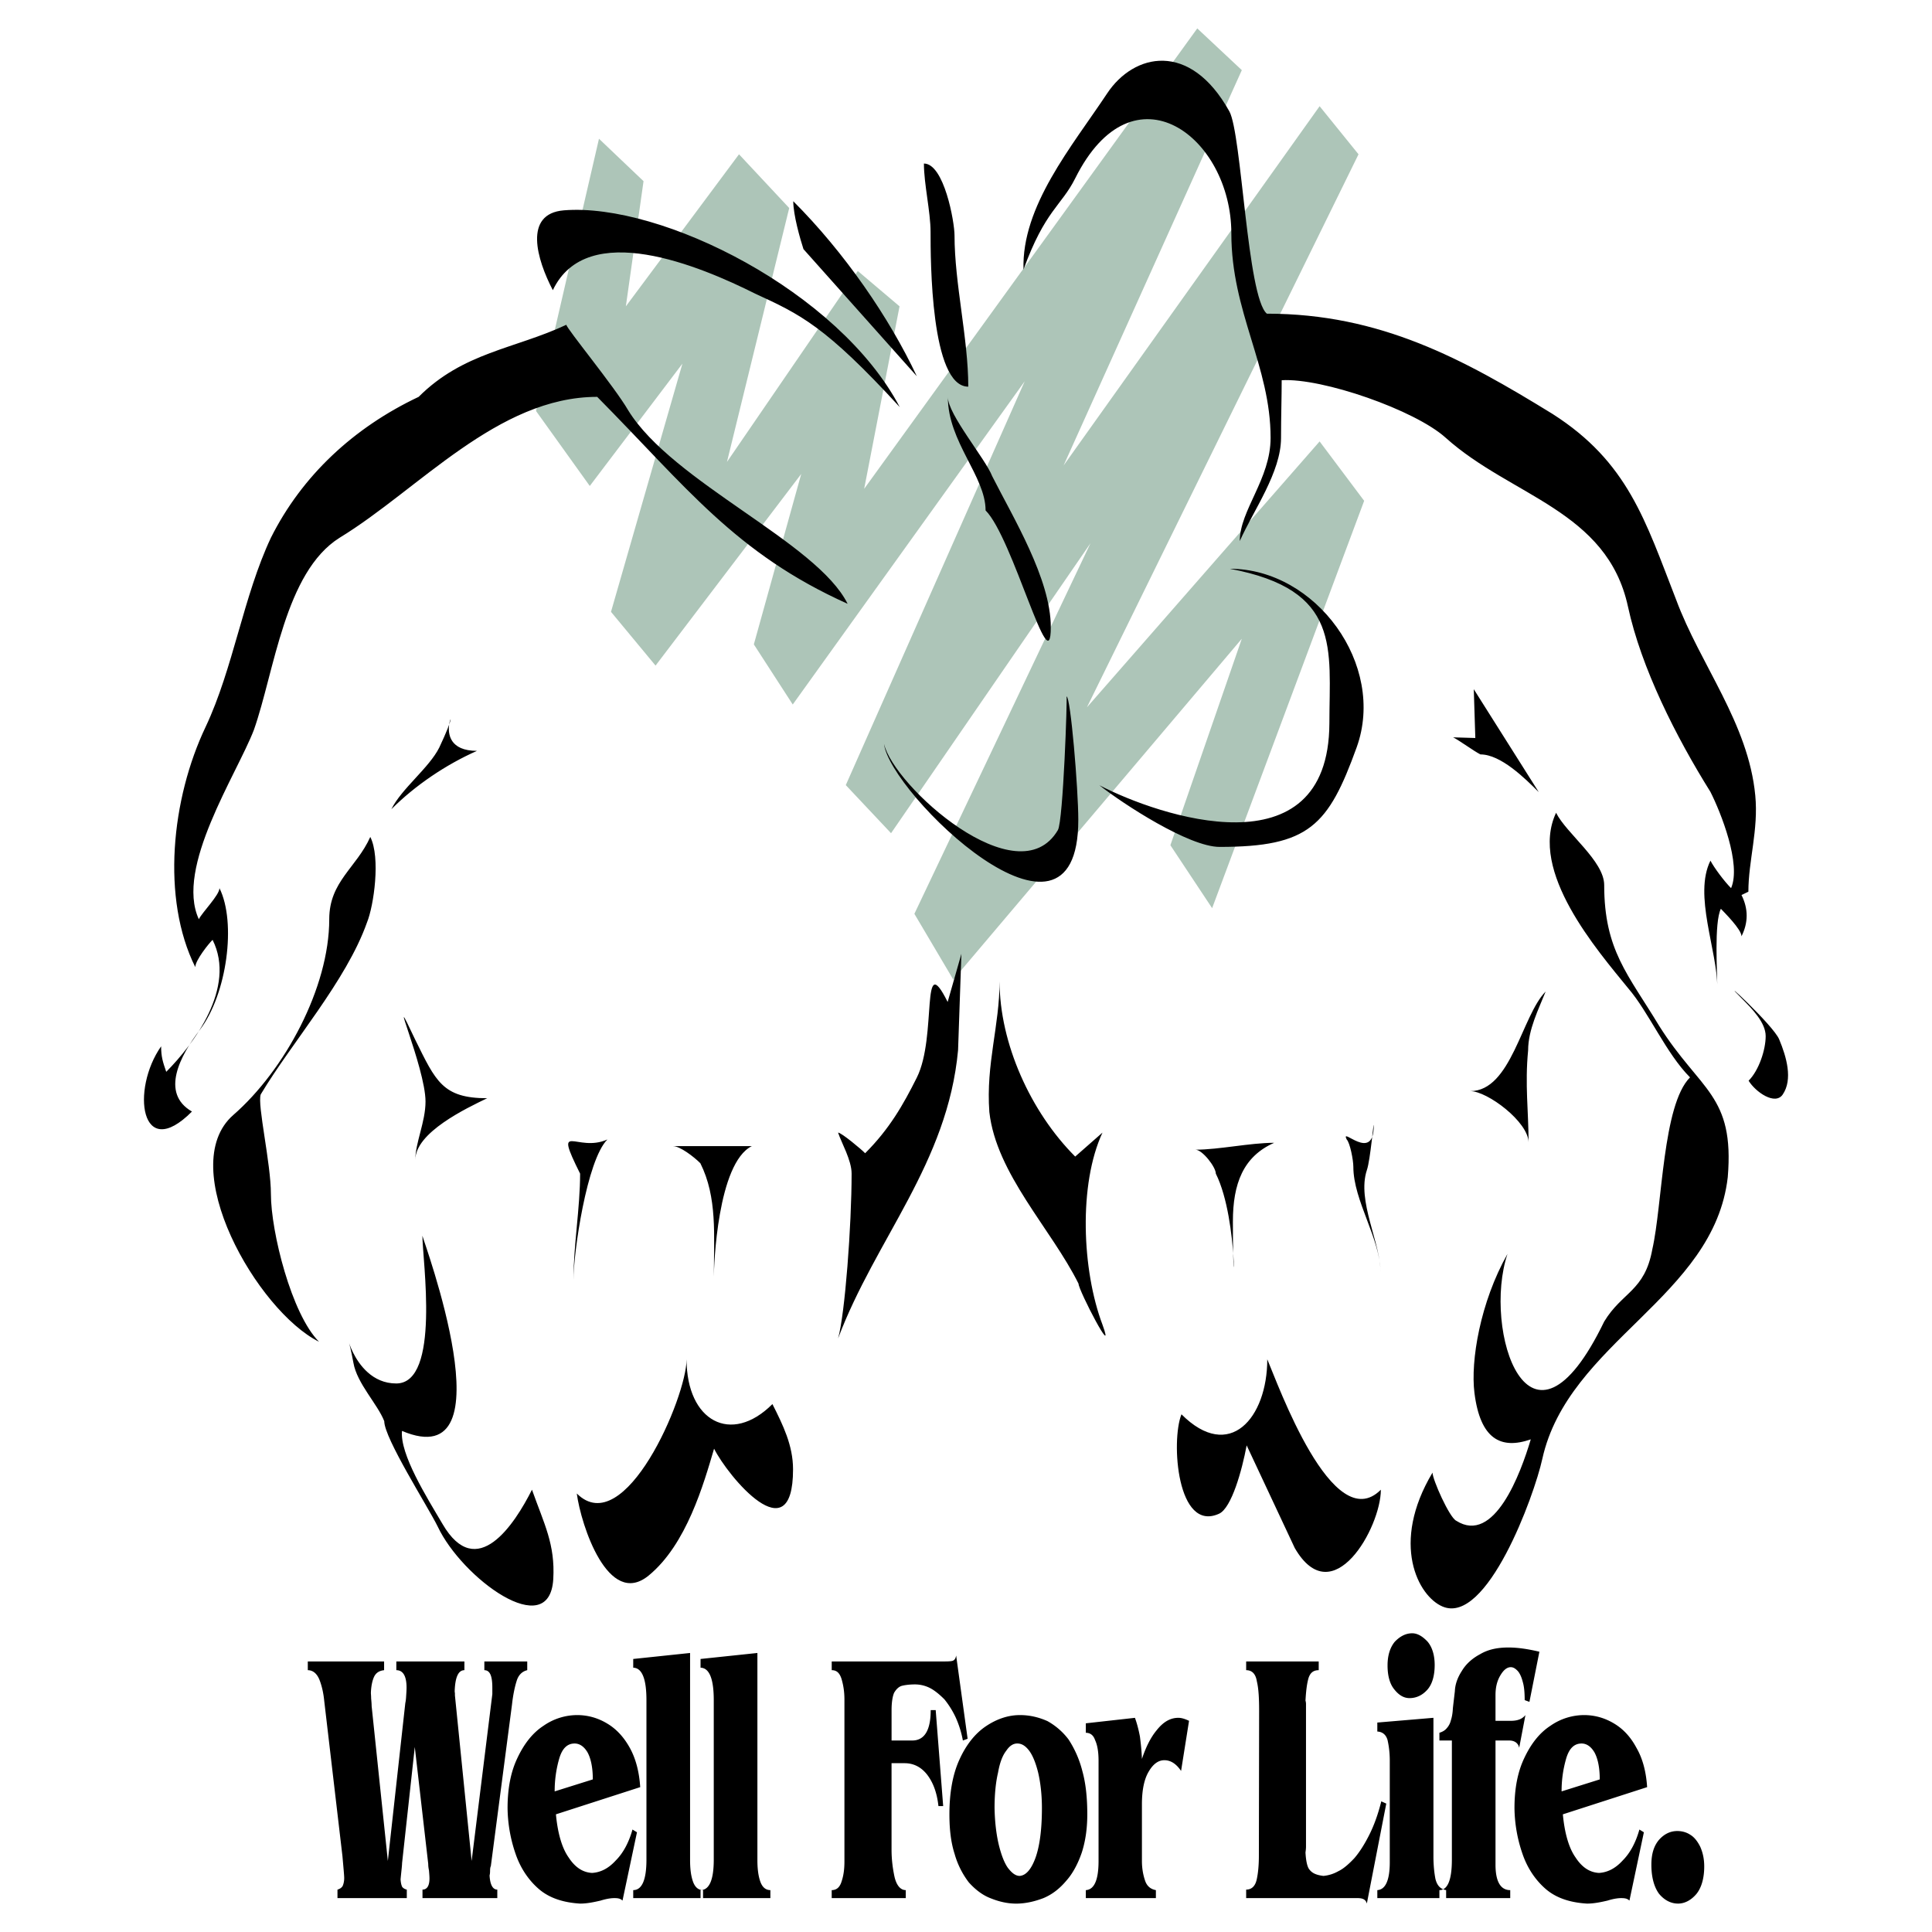
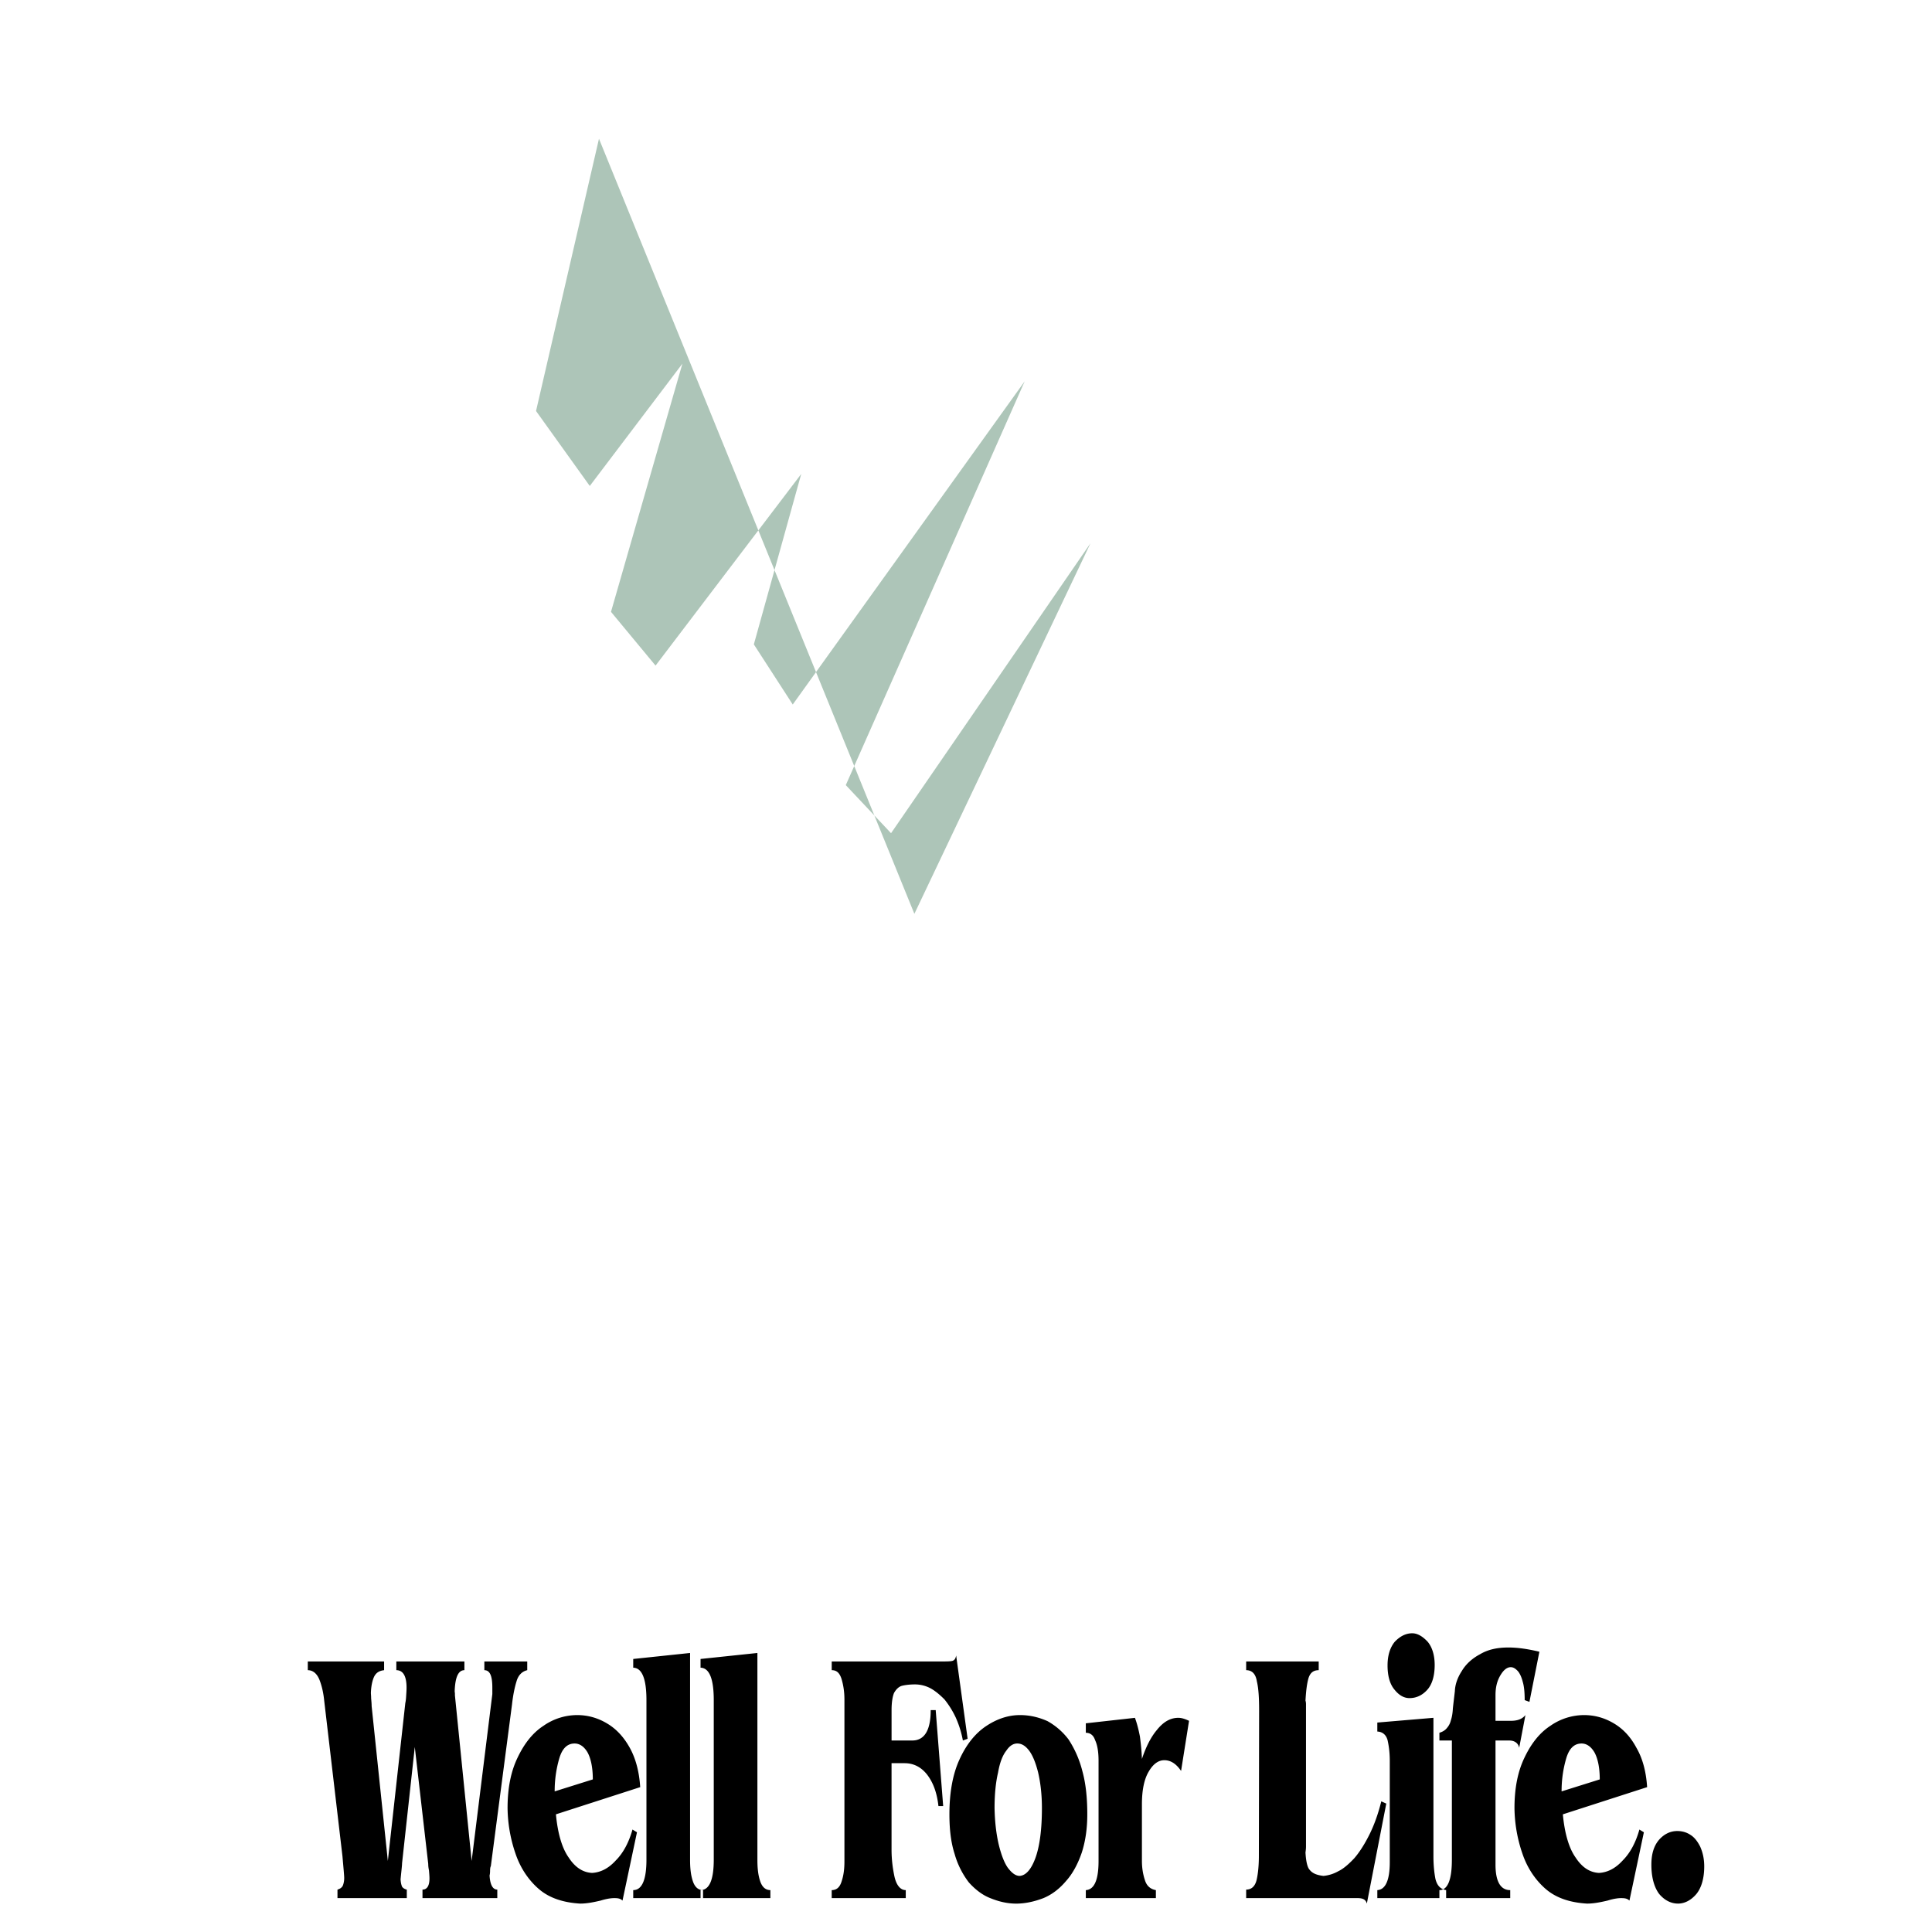
<svg xmlns="http://www.w3.org/2000/svg" width="2500" height="2500" viewBox="0 0 192.756 192.756">
  <g fill-rule="evenodd" clip-rule="evenodd">
-     <path fill="#fff" d="M0 0h192.756v192.756H0V0z" />
    <path d="M41.383 174.297l-1.269 11.594c0 .25-.074.797-.149 1.617.025.35.075.547.149.723.075.123.249.248.473.297v.848H33.67v-.848c.249-.074.423-.197.522-.373.075-.174.149-.447.149-.77 0-.299-.075-1.045-.174-2.189l-1.816-15.475c-.075-.771-.224-1.469-.473-2.115-.249-.623-.647-.971-1.169-.971v-.871h7.613v.871c-.473.051-.796.248-.995.646-.174.373-.299.922-.323 1.617 0 .125.024.299.024.547.025.275.05.523.05.771l1.617 15.451 1.742-15.75s.05-.197.075-.547c.024-.398.05-.695.05-.994 0-1.195-.374-1.742-1.02-1.742v-.871h6.792v.871c-.597 0-.92.672-.97 2.09 0 .1.024.174.024.248v.176l1.667 16.52 2.065-16.645v-.646c0-1.195-.249-1.742-.796-1.742v-.871h4.279v.871c-.522.125-.896.498-1.07 1.119-.174.547-.348 1.369-.448 2.289l-2.115 16.146c-.049.074-.075.25-.075.447 0 .225-.024.398-.05.473.05.945.324 1.418.771 1.418v.848h-7.464v-.848c.448 0 .697-.373.697-1.119 0-.199-.025-.498-.05-.795-.074-.35-.074-.572-.074-.648l-1.342-11.668zm22.491 4.006l-8.409 2.713c.174 1.865.597 3.357 1.269 4.303.647.996 1.418 1.494 2.339 1.543.821-.049 1.617-.422 2.363-1.244.771-.771 1.318-1.84 1.667-3.084l.448.273-1.443 6.816c-.224-.225-.498-.248-.821-.248-.199 0-.646.023-1.368.248-.746.174-1.393.299-2.04.299-1.667-.1-3.06-.547-4.105-1.443-1.07-.92-1.866-2.139-2.338-3.533a14.45 14.45 0 0 1-.796-4.553c0-1.965.323-3.633.995-5.025.672-1.418 1.518-2.488 2.587-3.184a5.89 5.89 0 0 1 3.359-1.07c1.045 0 2.04.273 2.96.82.896.523 1.667 1.318 2.289 2.439.595 1.068.944 2.387 1.044 3.93zm-8.534.424l3.806-1.195c0-1.193-.199-2.09-.522-2.686-.348-.598-.796-.896-1.294-.896-.721 0-1.219.473-1.518 1.443a11.615 11.615 0 0 0-.472 3.334zm7.837-13.211l5.672-.598v20.65c0 .82.074 1.518.274 2.113.199.598.547.896 1.02.896v.797h-6.966v-.797c.871 0 1.319-1.02 1.319-3.035V169.62c0-2.141-.448-3.211-1.319-3.234v-.87zm6.717 0l5.672-.598v20.65c0 .82.075 1.518.274 2.113.199.598.547.896 1.02.896v.797h-6.966v-.797c.871 0 1.318-1.02 1.318-3.035V169.62c0-2.141-.448-3.211-1.318-3.234v-.87zm19.057 8.134h2.065c1.219 0 1.841-1.02 1.841-3.035h.498l.746 9.578h-.473c-.149-1.367-.547-2.389-1.145-3.158-.597-.748-1.344-1.121-2.239-1.121H88.95v8.633c0 .896.1 1.793.298 2.713.199.846.597 1.318 1.12 1.318v.797H82.98v-.797c.498 0 .821-.299.995-.896.199-.596.274-1.242.274-1.965V169.57c0-.846-.125-1.518-.298-2.09-.199-.598-.498-.846-.97-.846v-.871h11.295c.373 0 .672-.023.796-.074.174-.074.273-.225.323-.521l1.145 8.309-.473.174a10.016 10.016 0 0 0-.721-2.312 8.826 8.826 0 0 0-1.12-1.793c-.472-.473-.945-.869-1.417-1.119a3.326 3.326 0 0 0-1.493-.373c-.622 0-1.095.074-1.368.15-.299.098-.548.348-.747.695-.149.35-.249.945-.249 1.717v3.034h-.001zm10.276 6.717c.025 1.395.174 2.639.422 3.684.25 1.02.549 1.791.896 2.289.398.521.771.82 1.193.82.623-.051 1.145-.646 1.568-1.791.422-1.17.646-2.836.646-4.977 0-1.367-.148-2.562-.373-3.533-.248-.994-.547-1.717-.896-2.189-.396-.521-.771-.721-1.193-.721-.373 0-.746.199-1.094.721-.375.473-.648 1.195-.822 2.189-.224.946-.347 2.141-.347 3.508zm-4.504.649c0-2.141.323-3.98.995-5.449.672-1.492 1.567-2.611 2.637-3.334 1.07-.721 2.215-1.119 3.408-1.119.996 0 1.891.225 2.736.598a6.723 6.723 0 0 1 2.115 1.84 10.401 10.401 0 0 1 1.369 3.135c.348 1.244.496 2.688.496 4.33 0 1.393-.174 2.637-.547 3.807-.373 1.094-.896 2.088-1.543 2.811-.646.771-1.393 1.369-2.289 1.742-.846.322-1.766.547-2.711.547s-1.791-.225-2.588-.547c-.771-.299-1.492-.848-2.139-1.568a8.422 8.422 0 0 1-1.418-2.836c-.371-1.147-.521-2.465-.521-3.957zm19.207-5.524c.373-1.119.846-2.115 1.467-2.861.648-.82 1.344-1.244 2.166-1.244.348 0 .695.125 1.068.299l-.795 5c-.473-.697-1.02-1.07-1.668-1.07-.596 0-1.119.373-1.566 1.145-.447.748-.672 1.842-.672 3.26v5.648c0 .672.1 1.318.299 1.914.174.572.547.896 1.094.996v.797h-6.99v-.797c.846-.051 1.27-1.02 1.27-2.91v-10.002c0-.92-.125-1.592-.35-2.064-.174-.523-.521-.723-.92-.723v-.945l4.9-.547c.176.473.35 1.094.498 1.865.099.77.173 1.493.199 2.239zm10.4-9.728h7.238v.871c-.521 0-.846.248-1.02.797-.174.621-.248 1.344-.299 2.238.025.074.051.199.051.348v14.232c0 .174-.025.396-.051.572.051.92.199 1.518.424 1.74.273.348.721.523 1.367.598a3.71 3.71 0 0 0 1.492-.473c.523-.248 1.047-.723 1.568-1.27.523-.596 1.045-1.418 1.518-2.363s.871-2.039 1.193-3.334l.498.225-1.939 9.977c-.1-.398-.398-.547-.922-.547H124.33v-.848c.547 0 .895-.348 1.043-.969.15-.648.225-1.469.225-2.414l.025-14.455c0-1.244-.051-2.213-.225-2.936-.123-.771-.498-1.119-1.068-1.119v-.87zm14.106.398c0-.994.248-1.791.721-2.363.523-.547 1.096-.846 1.742-.846.521 0 1.02.299 1.518.82.473.547.721 1.369.721 2.34 0 1.068-.248 1.939-.746 2.486-.498.549-1.094.822-1.766.822-.547 0-1.045-.273-1.518-.871-.45-.546-.672-1.368-.672-2.388zm-1.02 5.697l5.598-.473v13.809c0 .846.074 1.617.199 2.264.174.695.521 1.02 1.068 1.119v.797h-6.865v-.797c.82-.051 1.242-.996 1.242-2.787v-10.125c0-.82-.098-1.518-.223-2.064-.15-.523-.498-.822-1.02-.846v-.897h.001zm11.791-.173h1.543c.646 0 1.119-.174 1.443-.572l-.623 3.26c-.098-.473-.471-.723-.994-.723h-1.369v12.391c0 1.666.498 2.537 1.469 2.537v.797h-7.066v-.797c.822 0 1.244-1.02 1.244-3.035V173.65h-1.244v-.771c.324-.1.572-.248.748-.473a1.77 1.77 0 0 0 .396-.771c.1-.297.176-.695.199-1.193.051-.473.125-1.07.199-1.717.025-.672.273-1.369.697-2.016.398-.672 1.02-1.244 1.816-1.666.795-.473 1.717-.672 2.836-.672.994 0 2.039.174 3.084.422l-.994 5.002-.473-.174c0-.723-.051-1.369-.199-1.842-.125-.498-.324-.896-.523-1.094-.223-.225-.422-.35-.672-.35-.348 0-.695.25-1.02.797-.348.572-.498 1.219-.498 1.99v2.564h.001zm15.127 6.617l-8.408 2.713c.174 1.865.596 3.357 1.268 4.303.648.996 1.418 1.494 2.34 1.543.82-.049 1.617-.422 2.363-1.244.771-.771 1.318-1.84 1.666-3.084l.447.273-1.441 6.816c-.225-.225-.498-.248-.846-.248-.176 0-.623.023-1.344.248-.746.174-1.395.299-2.041.299-1.666-.1-3.059-.547-4.105-1.443-1.068-.92-1.865-2.139-2.338-3.533a14.421 14.421 0 0 1-.795-4.553c0-1.965.322-3.633.994-5.025.672-1.418 1.518-2.488 2.588-3.184a5.892 5.892 0 0 1 3.357-1.07c1.045 0 2.041.273 2.961.82.896.523 1.668 1.318 2.264 2.439.623 1.068.97 2.387 1.07 3.93zm-8.533.424l3.807-1.195c0-1.193-.199-2.09-.523-2.686-.348-.598-.795-.896-1.293-.896-.721 0-1.219.473-1.518 1.443a11.58 11.58 0 0 0-.473 3.334zm8.957 7.314c0-1.07.248-1.867.746-2.463.521-.598 1.145-.896 1.84-.896.473 0 .922.125 1.295.373.422.25.746.697.994 1.195.25.572.398 1.193.398 1.965 0 1.17-.273 2.115-.771 2.736-.521.621-1.168.971-1.84.971-.723 0-1.369-.35-1.891-.971-.498-.672-.771-1.666-.771-2.91z" />
-     <path fill="#adc5b8" d="M59.76 13.842l-6.28 27.164 5.362 7.479 9.243-12.206-7.126 24.765 4.445 5.363 14.535-19.121-4.728 17.004 3.881 5.998 23.142-32.246-17.85 40.289 4.516 4.797L108.797 54.2 91.228 91.172l3.881 6.562 28.787-34.008-7.126 20.602 4.164 6.28 15.168-40.641-4.444-5.927-23.215 26.529 27.096-55.175-3.881-4.798-25.543 35.843 17.781-39.441-4.445-4.164-33.232 45.933 3.528-18.204-4.164-3.527-13.053 19.05 6.21-25.33-5.01-5.362-11.289 15.169 1.764-12.488-4.445-4.233z" />
-     <path d="M41.768 39.595c-6.506 3.076-11.64 7.878-14.738 14.052-2.744 5.82-3.762 13.035-6.506 18.855-3.43 7.192-4.448 17.15-1.04 23.988 0-.685 1.372-2.39 1.726-2.721 2.39 4.78-1.903 10.422-4.625 13.167-.354-1.018-.509-1.527-.509-2.545-3.032 4.316-2.058 11.664 3.076 6.508-3.187-1.838-1.173-5.578.797-8.166 2.7-3.564 3.651-10.69 1.947-14.12 0 .686-1.726 2.412-2.058 3.098-2.39-5.157 3.762-14.407 5.488-18.877 2.058-5.82 3.076-15.756 8.564-19.187 7.878-4.802 15.757-14.052 25.693-14.052 8.918 9.007 13.765 15.602 24.985 20.647-3.077-6.174-17.44-12.082-21.888-19.297-1.372-2.368-6.174-8.188-6.174-8.542-5.156 2.412-10.29 2.744-14.738 7.192zm14.495-18.611c-4.072.332-2.7 4.913-1.107 7.967 3.408-7.17 14.717-2.39 20.205.354 4.47 2.058 6.971 3.209 14.406 11.308C83.704 29.083 66 20.209 56.263 20.984zm23.9 3.872l11.308 12.68c-2.744-5.842-7.214-12.348-12.326-17.46 0 1.373.686 3.762 1.018 4.78zm12.68-1.703c0 2.722 0 15.424 3.762 15.424 0-4.802-1.372-10.291-1.372-15.092 0-1.351-1.041-7.17-3.054-7.17 0 2.058.664 4.802.664 6.838zm17.616-13.832c-3.541 5.333-8.543 11.242-8.344 17.571 2.146-5.909 3.785-6.351 5.156-9.095 5.799-11.618 15.58-4.116 15.58 5.488 0 7.878 3.916 13.211 3.916 20.403 0 4.116-3.074 7.214-3.074 10.291 1.371-3.076 4.115-6.86 4.115-10.291 0-2.125.066-4.072.066-5.754 4.027-.243 13.301 2.966 16.377 5.754 6.506 5.842 16.088 7.236 18.168 16.818 1.328 6.152 4.803 13.013 8.232 18.501 1.039 2.058 3.098 7.214 2.059 9.604-.688-.687-1.705-2.059-2.059-2.744-1.705 3.43.686 8.918.686 12.68 0-1.371-.332-6.506.354-7.878.332.354 2.059 2.059 2.059 2.744.686-1.372.686-2.744 0-4.116l.686-.332c0-3.098 1.02-6.174.688-9.604-.688-7.214-5.488-13.034-7.9-19.541-3.076-7.9-4.803-13.721-12.328-18.523-8.918-5.488-17.193-10.002-28.502-10.002-1.971-1.66-2.502-17.947-3.74-20.183-3.941-7.079-9.539-5.796-12.195-1.791zM98.332 50.925c2.721 2.722 6.506 17.483 6.506 11.641 0-4.802-3.785-10.977-5.842-15.048-.664-1.726-4.427-6.174-4.427-7.9 0 4.469 3.763 7.9 3.763 11.307zm7.215 31.889c-3.963 6.75-16.421-4.404-17.351-8.608.531 4.913 19.386 23.192 19.386 7.59 0-3.076-.775-12.37-1.174-12.304.09 0-.332 12.415-.861 13.322zm27.086-10.644c-.066 15.048-17.062 9.228-22.949 6.174 2.391 1.881 8.941 6.152 11.994 6.152 8.92 0 10.844-2.103 13.678-9.937 2.965-8.232-4.072-17.814-12.658-17.814 11.197 2.103 9.935 7.967 9.935 15.425zm-88.807 2.413c-1.018 2.036-3.762 4.094-4.78 6.152 2.391-2.391 5.444-4.448 8.542-5.821-5.466 0-.686-6.838-3.762-.331zM32.849 91.711c0 6.838-4.448 15.07-9.582 19.541-5.842 5.133 2.39 19.541 8.564 22.617-2.744-2.744-4.802-10.977-4.802-14.74 0-3.074-1.373-8.918-1.018-9.936 3.076-5.156 8.542-11.33 10.601-17.151.686-1.682 1.372-6.484.332-8.542-1.373 3.077-4.095 4.449-4.095 8.211zm5.488 50.08c0 1.703 4.315 8.453 5.333 10.512 2.412 5.133 11.153 11.596 11.53 5.244.199-3.475-.907-5.488-2.125-8.918-1.726 3.43-5.51 9.271-8.918 3.43-1.594-2.699-4.271-6.971-4.05-9.295 10.91 4.604 2.058-19.186 2.036-19.475 0 2.391 1.837 14.74-2.611 14.74-4.78 0-5.289-7.547-4.271-2.059.355 2.059 2.412 4.116 3.076 5.821zm26.379 15.402c3.784-3.098 5.488-9.141 6.528-12.658 1.372 2.744 7.878 10.6 7.878 2.059 0-2.391-1.018-4.449-2.058-6.508-4.116 4.117-8.564 1.705-8.564-4.469 0 3.783-6.174 18.146-10.954 13.389.42 3.164 3.143 11.484 7.17 8.187zm20.249-40.099c0 5.135-.664 14.053-1.35 16.441 3.74-9.936 10.932-17.459 11.972-28.768l.332-9.604-1.372 4.802c-2.744-5.488-1.018 3.43-3.076 7.547-1.372 2.744-2.744 5.135-5.156 7.547-.332-.355-2.368-2.059-2.7-2.059.332 1.018 1.35 2.744 1.35 4.094zm36.67 33.926c1.238-.576 2.279-4.316 2.744-6.816l4.801 10.246c3.785 6.527 8.588-2.059 8.588-5.82-4.803 4.803-10.291-10.6-11.332-13.012 0 5.842-3.762 10.289-8.562 5.488-1.063 2.654-.444 11.837 3.761 9.914zm22.306 9.271c4.404 1.838 9.117-10.998 9.936-14.738 2.59-11.684 17.129-16.111 18.502-28.105.686-8.232-2.744-8.586-6.84-15.092-3.098-5.135-5.488-7.546-5.488-14.053 0-2.412-3.783-5.156-4.801-7.214-2.744 5.842 4.115 13.721 7.191 17.505 2.059 2.389 3.785 6.506 6.174 8.896-2.744 2.744-2.744 12.701-3.762 17.15-.752 4.182-3.01 4.248-4.803 7.213-7.502 15.514-12.17.797-9.648-6.748-2.721 4.824-3.695 10.666-3.297 13.852.576 4.627 2.633 5.688 5.621 4.648-1.018 3.43-3.65 10.533-7.436 8.121-.686-.332-2.367-4.115-2.367-4.803-4.226 7.061-1.439 12.35 1.018 13.368zm32.221-56.918c0 1.35-.664 3.408-1.703 4.449.686 1.127 2.654 2.5 3.408 1.371 1.018-1.504.375-3.74-.355-5.488-.553-1.395-6.484-6.838-3.74-4.094 1.04 1.041 2.39 2.412 2.39 3.762zm-68.558 24.697c0 .664 3.762 7.879 2.391 4.094-2.059-5.443-2.391-14.031 0-19.164l-2.723 2.391c-4.447-4.449-7.545-11.309-7.545-17.484 0 4.449-1.373 8.232-1.02 13.035.688 6.173 6.176 11.662 8.897 17.128zm13.699-10.976c2.391 4.779 1.703 15.424 1.703 4.779 0-3.762 1.018-6.482 4.117-7.855-2.412 0-5.488.686-7.857.686.687-.001 2.037 1.726 2.037 2.39zm13.72-.686c0 3.408 2.721 7.191 2.721 10.621 0-3.098-2.389-7.213-1.371-10.289.354-.996.686-5.113.686-4.426 0 3.762-3.385 0-2.699 1.371.331.333.663 2.059.663 2.723zm11.663-7.547c1.703 0 5.82 3.076 5.82 5.135 0-3.098-.377-5.777-.045-9.207 0-2.057 1.062-4.137 1.748-5.863-2.389 2.412-3.43 9.935-7.523 9.935zm1.017-33.593c2.035 0 4.449 2.391 5.82 3.762l-6.484-10.268.154 4.868c-.354 0-1.881-.066-2.213-.066.688.354 2.059 1.372 2.723 1.704zm-77.83 40.787c1.704 3.406 1.35 7.191 1.35 11.307 0-1.039.354-11.307 3.784-13.012H67.15c.686 0 2.058 1.041 2.723 1.705zm-11.995 1.039c0 3.408-.664 7.191-.664 10.623 0-2.744 1.328-11.973 3.386-14.031-3.054 1.373-5.444-2.059-2.722 3.408zm-15.424-7.192c0 2.035-1.018 4.094-1.018 5.82 0-2.744 5.112-5.156 7.17-6.152-4.448 0-5.134-1.705-7.17-5.82-3.076-6.529 1.018 2.744 1.018 6.152z" />
+     <path fill="#adc5b8" d="M59.76 13.842l-6.28 27.164 5.362 7.479 9.243-12.206-7.126 24.765 4.445 5.363 14.535-19.121-4.728 17.004 3.881 5.998 23.142-32.246-17.85 40.289 4.516 4.797L108.797 54.2 91.228 91.172z" />
  </g>
</svg>